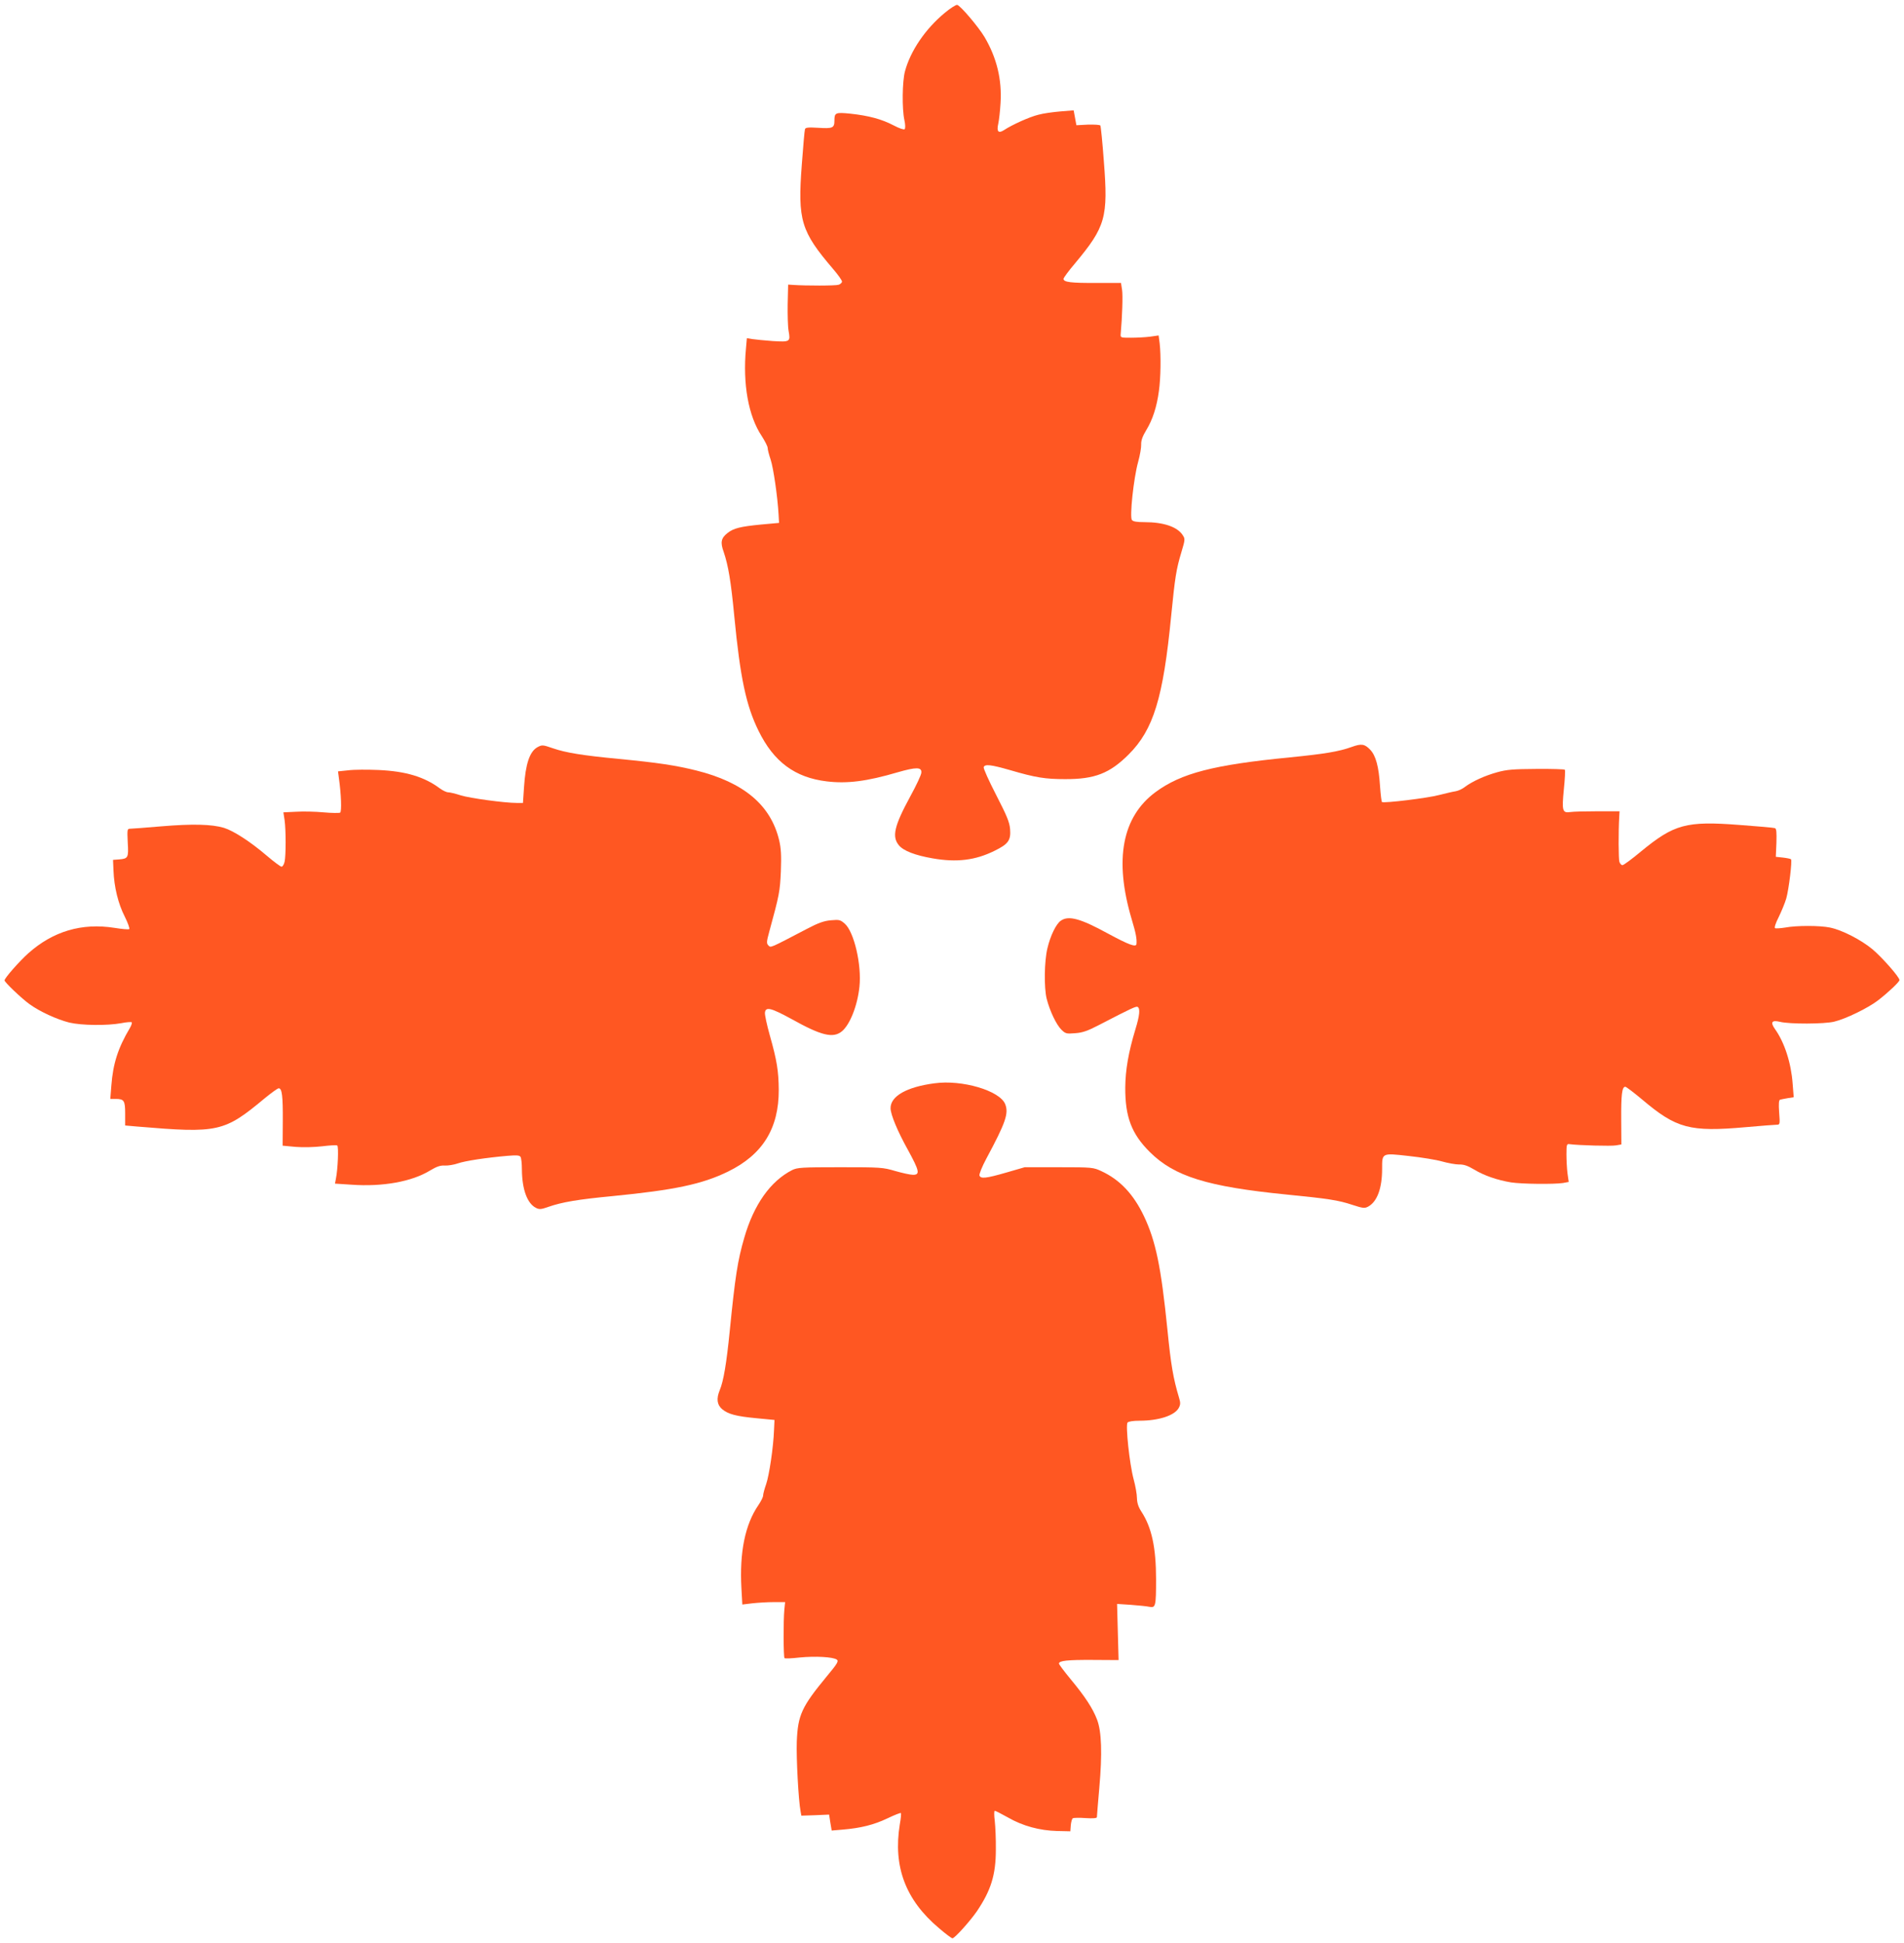
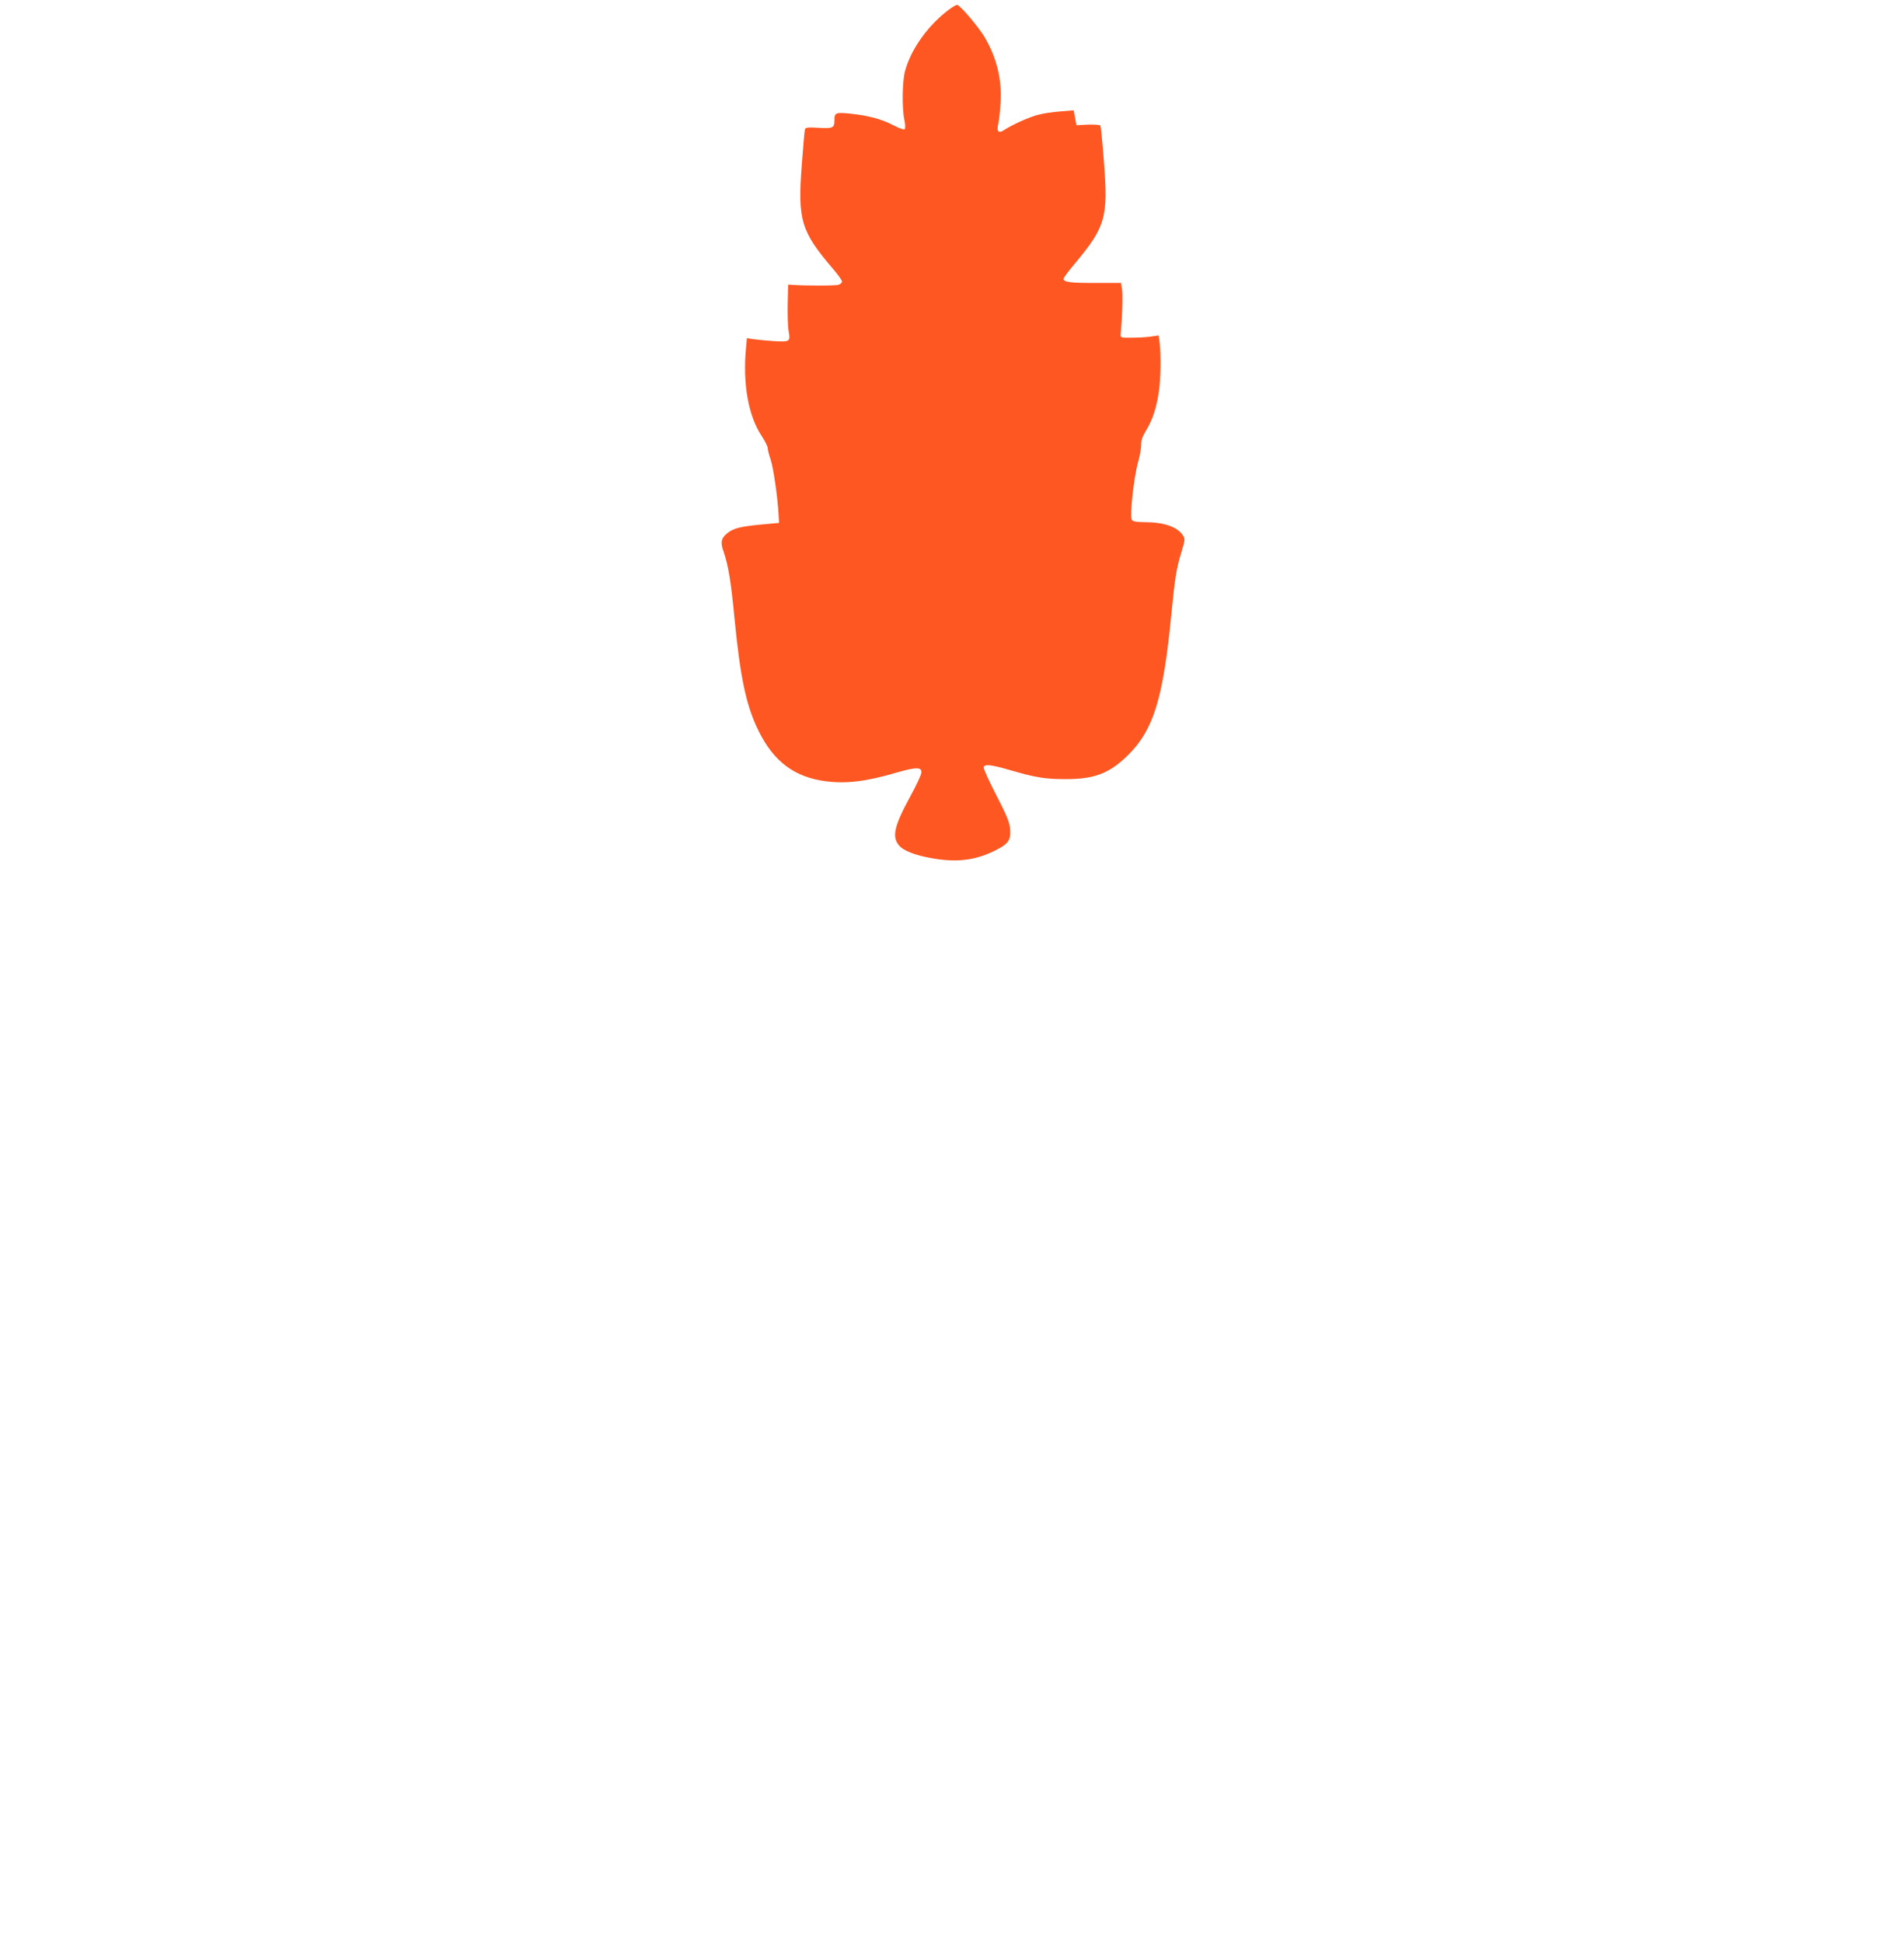
<svg xmlns="http://www.w3.org/2000/svg" version="1.0" width="1255pt" height="1280pt" viewBox="0 0 1255 1280" preserveAspectRatio="xMidYMid meet">
  <g transform="translate(0,1280) scale(0.1,-0.1)" fill="#ff5722" stroke="none">
-     <path d="M6227 12715 c-127 -105 -226 -250 -262 -385 -18 -66 -20 -247 -4 -320 7 -31 7 -56 2 -61 -5 -5 -35 5 -73 25 -78 41 -164 64 -284 77 -99 10 -106 7 -106 -46 0 -48 -12 -53 -106 -47 -66 4 -85 2 -88 -9 -3 -8 -12 -113 -21 -234 -28 -367 -6 -439 207 -688 32 -37 58 -74 58 -82 0 -7 -10 -17 -22 -21 -20 -7 -216 -7 -303 -1 l-30 2 -3 -128 c-1 -71 1 -150 6 -177 13 -72 10 -74 -105 -67 -54 4 -114 10 -134 13 l-36 6 -6 -68 c-22 -234 16 -446 104 -577 21 -33 39 -68 39 -78 0 -11 9 -46 20 -78 18 -56 45 -240 52 -361 l3 -55 -121 -11 c-133 -13 -179 -24 -219 -56 -42 -33 -48 -61 -25 -124 30 -88 48 -193 70 -424 39 -405 78 -589 160 -755 100 -204 240 -308 450 -333 134 -16 263 0 467 60 122 35 159 35 156 -2 0 -14 -33 -84 -73 -157 -106 -195 -122 -265 -75 -322 31 -37 107 -66 222 -86 159 -28 282 -13 409 50 90 44 108 69 102 143 -4 46 -21 87 -92 225 -48 93 -85 175 -82 183 8 21 46 17 175 -20 167 -49 231 -59 361 -59 196 -1 295 38 420 163 163 163 227 370 280 915 25 252 33 304 67 417 25 83 25 88 9 112 -35 55 -126 86 -252 86 -50 0 -75 4 -83 14 -16 19 11 275 41 383 12 43 21 95 20 115 -1 26 9 54 34 95 42 69 69 153 83 258 12 85 14 232 5 312 l-7 53 -56 -8 c-31 -4 -87 -7 -126 -7 -69 0 -70 0 -68 25 10 111 15 254 9 291 l-7 45 -162 0 c-167 -1 -217 5 -217 27 0 6 34 53 76 102 202 242 219 303 190 672 -9 125 -20 231 -23 236 -3 5 -40 7 -82 6 l-76 -4 -9 49 -9 49 -87 -7 c-49 -4 -114 -13 -146 -22 -58 -14 -173 -66 -226 -101 -37 -24 -50 -10 -38 42 5 22 12 83 15 135 10 156 -25 300 -106 437 -41 68 -159 207 -180 211 -8 1 -45 -22 -82 -53z" />
-     <path d="M8910 7879 c-87 -31 -179 -46 -410 -69 -501 -49 -715 -104 -884 -229 -220 -163 -273 -445 -157 -836 28 -93 35 -130 32 -164 -2 -24 -50 -6 -189 69 -181 99 -259 120 -310 84 -31 -21 -69 -100 -88 -181 -21 -86 -23 -261 -5 -333 20 -79 63 -170 97 -204 27 -26 33 -28 91 -23 47 3 82 15 155 53 220 114 247 126 257 120 17 -11 13 -56 -15 -147 -46 -152 -66 -268 -67 -384 -1 -194 42 -306 162 -425 162 -161 379 -228 901 -280 273 -27 341 -37 434 -68 71 -23 81 -24 105 -11 59 33 91 121 91 248 0 106 -3 105 175 85 83 -9 182 -25 220 -36 39 -11 89 -20 112 -20 31 1 57 -8 99 -33 66 -40 153 -70 244 -85 72 -11 283 -13 342 -4 l38 7 -8 56 c-4 31 -7 88 -7 126 0 64 2 70 20 67 58 -8 277 -14 307 -8 l35 6 -1 163 c-1 166 5 217 27 217 6 0 56 -38 111 -84 226 -191 314 -215 684 -182 101 9 193 16 204 16 20 0 21 4 15 81 -4 56 -2 81 6 84 7 2 29 6 51 10 l39 6 -7 89 c-10 138 -54 273 -117 361 -31 44 -21 60 33 47 64 -16 293 -15 358 1 76 18 226 91 291 142 68 53 139 120 139 132 0 20 -115 150 -178 203 -76 63 -201 127 -280 143 -67 14 -221 14 -295 0 -32 -5 -62 -7 -67 -4 -6 3 4 34 24 73 18 37 41 92 50 123 17 61 40 249 31 258 -3 3 -27 8 -53 11 l-47 5 4 92 c2 72 0 94 -10 97 -8 3 -113 12 -234 21 -351 27 -430 5 -649 -175 -60 -50 -114 -90 -122 -90 -7 0 -16 10 -20 22 -6 20 -7 196 -1 298 l2 35 -145 0 c-80 0 -160 -2 -179 -5 -53 -8 -57 8 -43 151 7 67 10 125 6 128 -3 3 -87 6 -187 5 -151 -1 -195 -4 -259 -22 -80 -22 -162 -59 -213 -97 -16 -13 -43 -25 -60 -28 -16 -2 -66 -14 -110 -25 -74 -20 -362 -55 -376 -46 -3 2 -9 50 -13 108 -8 124 -27 197 -64 236 -37 39 -58 42 -122 19z" />
-     <path d="M3542 7877 c-51 -29 -78 -110 -88 -263 l-7 -104 -41 0 c-79 0 -308 31 -369 50 -34 11 -71 20 -83 20 -11 0 -36 12 -55 26 -102 76 -224 113 -404 121 -72 3 -161 3 -199 -2 l-68 -7 6 -46 c15 -106 19 -219 8 -226 -6 -3 -55 -3 -109 2 -54 5 -135 7 -181 4 l-84 -4 8 -52 c9 -66 9 -232 0 -273 -4 -18 -13 -33 -20 -33 -7 0 -50 32 -97 72 -110 94 -219 164 -283 184 -81 24 -207 27 -411 10 -105 -9 -199 -16 -209 -16 -17 0 -18 -7 -14 -90 6 -101 3 -107 -57 -112 l-40 -3 3 -70 c4 -108 31 -219 74 -303 21 -42 34 -79 30 -83 -4 -4 -47 0 -97 8 -216 34 -405 -22 -569 -168 -59 -53 -156 -163 -156 -178 0 -12 111 -118 165 -157 68 -49 179 -100 262 -121 81 -19 249 -21 342 -4 34 7 66 9 69 6 4 -3 -2 -21 -12 -38 -78 -131 -111 -234 -122 -379 l-7 -88 34 0 c57 0 64 -10 64 -97 l0 -78 80 -7 c535 -45 572 -37 842 188 43 35 83 64 90 64 22 0 28 -50 27 -217 l-1 -161 86 -8 c49 -4 123 -2 175 4 49 6 93 9 99 5 10 -6 4 -157 -9 -219 l-6 -32 108 -7 c205 -15 399 20 518 93 45 27 69 35 98 33 21 -1 59 5 85 14 48 17 189 38 327 50 61 5 81 4 87 -7 5 -7 9 -44 9 -83 1 -131 35 -224 93 -253 22 -11 34 -10 82 7 89 31 193 49 425 71 406 40 588 78 758 161 228 111 336 284 335 539 -1 124 -12 193 -59 359 -19 68 -34 136 -32 150 5 40 40 31 176 -43 197 -110 274 -128 332 -80 53 45 102 169 115 294 15 143 -35 359 -96 414 -30 26 -36 28 -92 23 -46 -4 -83 -17 -161 -58 -243 -127 -235 -124 -251 -108 -13 13 -13 24 5 89 67 245 71 266 77 400 4 104 1 151 -11 203 -55 233 -234 383 -547 461 -138 34 -251 51 -509 76 -242 23 -351 41 -435 70 -67 23 -72 24 -103 7z" />
-     <path d="M6160 5663 c-184 -24 -291 -85 -290 -165 1 -42 46 -151 114 -273 76 -139 82 -165 34 -165 -18 0 -71 12 -117 25 -81 24 -96 25 -363 25 -256 0 -282 -2 -317 -19 -143 -73 -252 -227 -315 -445 -44 -151 -60 -254 -96 -615 -21 -211 -41 -331 -66 -390 -23 -56 -18 -96 16 -125 40 -33 91 -47 230 -60 l115 -11 -3 -65 c-4 -114 -32 -300 -52 -358 -11 -31 -20 -65 -20 -75 0 -10 -14 -38 -31 -63 -88 -128 -125 -311 -112 -547 l6 -108 66 8 c36 4 100 8 141 8 l75 0 -5 -50 c-7 -70 -6 -312 1 -319 3 -4 48 -2 100 4 103 10 220 4 245 -14 13 -10 4 -26 -67 -111 -165 -200 -190 -254 -197 -429 -4 -107 11 -388 25 -460 l5 -28 91 3 92 4 8 -52 9 -53 71 6 c121 10 208 32 296 74 46 22 86 38 89 35 3 -2 0 -36 -7 -74 -45 -278 37 -498 258 -684 43 -37 83 -67 89 -67 15 0 116 113 161 178 93 138 125 240 125 407 1 66 -3 150 -7 187 -5 40 -5 68 0 68 5 0 44 -20 87 -44 97 -56 209 -86 323 -89 l88 -2 3 40 c2 22 8 42 13 46 6 3 44 4 85 1 47 -3 74 -1 74 6 0 5 7 93 16 194 20 226 15 371 -15 449 -28 74 -80 153 -174 266 -42 51 -77 97 -77 103 0 19 56 25 224 24 l169 -1 -5 185 -5 185 91 -6 c50 -4 105 -9 122 -13 41 -8 44 3 44 181 0 210 -29 342 -96 445 -21 32 -29 58 -30 90 0 25 -10 81 -22 125 -27 101 -54 355 -40 373 7 7 36 12 79 12 126 0 232 34 259 85 11 21 12 33 1 68 -38 127 -53 215 -76 446 -42 416 -77 585 -155 749 -69 145 -159 240 -280 296 -54 25 -60 26 -280 26 l-226 0 -121 -35 c-135 -39 -168 -42 -177 -20 -3 9 17 59 46 113 128 238 148 298 123 359 -37 88 -284 161 -465 136z" />
+     <path d="M6227 12715 c-127 -105 -226 -250 -262 -385 -18 -66 -20 -247 -4 -320 7 -31 7 -56 2 -61 -5 -5 -35 5 -73 25 -78 41 -164 64 -284 77 -99 10 -106 7 -106 -46 0 -48 -12 -53 -106 -47 -66 4 -85 2 -88 -9 -3 -8 -12 -113 -21 -234 -28 -367 -6 -439 207 -688 32 -37 58 -74 58 -82 0 -7 -10 -17 -22 -21 -20 -7 -216 -7 -303 -1 l-30 2 -3 -128 c-1 -71 1 -150 6 -177 13 -72 10 -74 -105 -67 -54 4 -114 10 -134 13 l-36 6 -6 -68 c-22 -234 16 -446 104 -577 21 -33 39 -68 39 -78 0 -11 9 -46 20 -78 18 -56 45 -240 52 -361 l3 -55 -121 -11 c-133 -13 -179 -24 -219 -56 -42 -33 -48 -61 -25 -124 30 -88 48 -193 70 -424 39 -405 78 -589 160 -755 100 -204 240 -308 450 -333 134 -16 263 0 467 60 122 35 159 35 156 -2 0 -14 -33 -84 -73 -157 -106 -195 -122 -265 -75 -322 31 -37 107 -66 222 -86 159 -28 282 -13 409 50 90 44 108 69 102 143 -4 46 -21 87 -92 225 -48 93 -85 175 -82 183 8 21 46 17 175 -20 167 -49 231 -59 361 -59 196 -1 295 38 420 163 163 163 227 370 280 915 25 252 33 304 67 417 25 83 25 88 9 112 -35 55 -126 86 -252 86 -50 0 -75 4 -83 14 -16 19 11 275 41 383 12 43 21 95 20 115 -1 26 9 54 34 95 42 69 69 153 83 258 12 85 14 232 5 312 l-7 53 -56 -8 c-31 -4 -87 -7 -126 -7 -69 0 -70 0 -68 25 10 111 15 254 9 291 l-7 45 -162 0 c-167 -1 -217 5 -217 27 0 6 34 53 76 102 202 242 219 303 190 672 -9 125 -20 231 -23 236 -3 5 -40 7 -82 6 l-76 -4 -9 49 -9 49 -87 -7 c-49 -4 -114 -13 -146 -22 -58 -14 -173 -66 -226 -101 -37 -24 -50 -10 -38 42 5 22 12 83 15 135 10 156 -25 300 -106 437 -41 68 -159 207 -180 211 -8 1 -45 -22 -82 -53" />
  </g>
</svg>